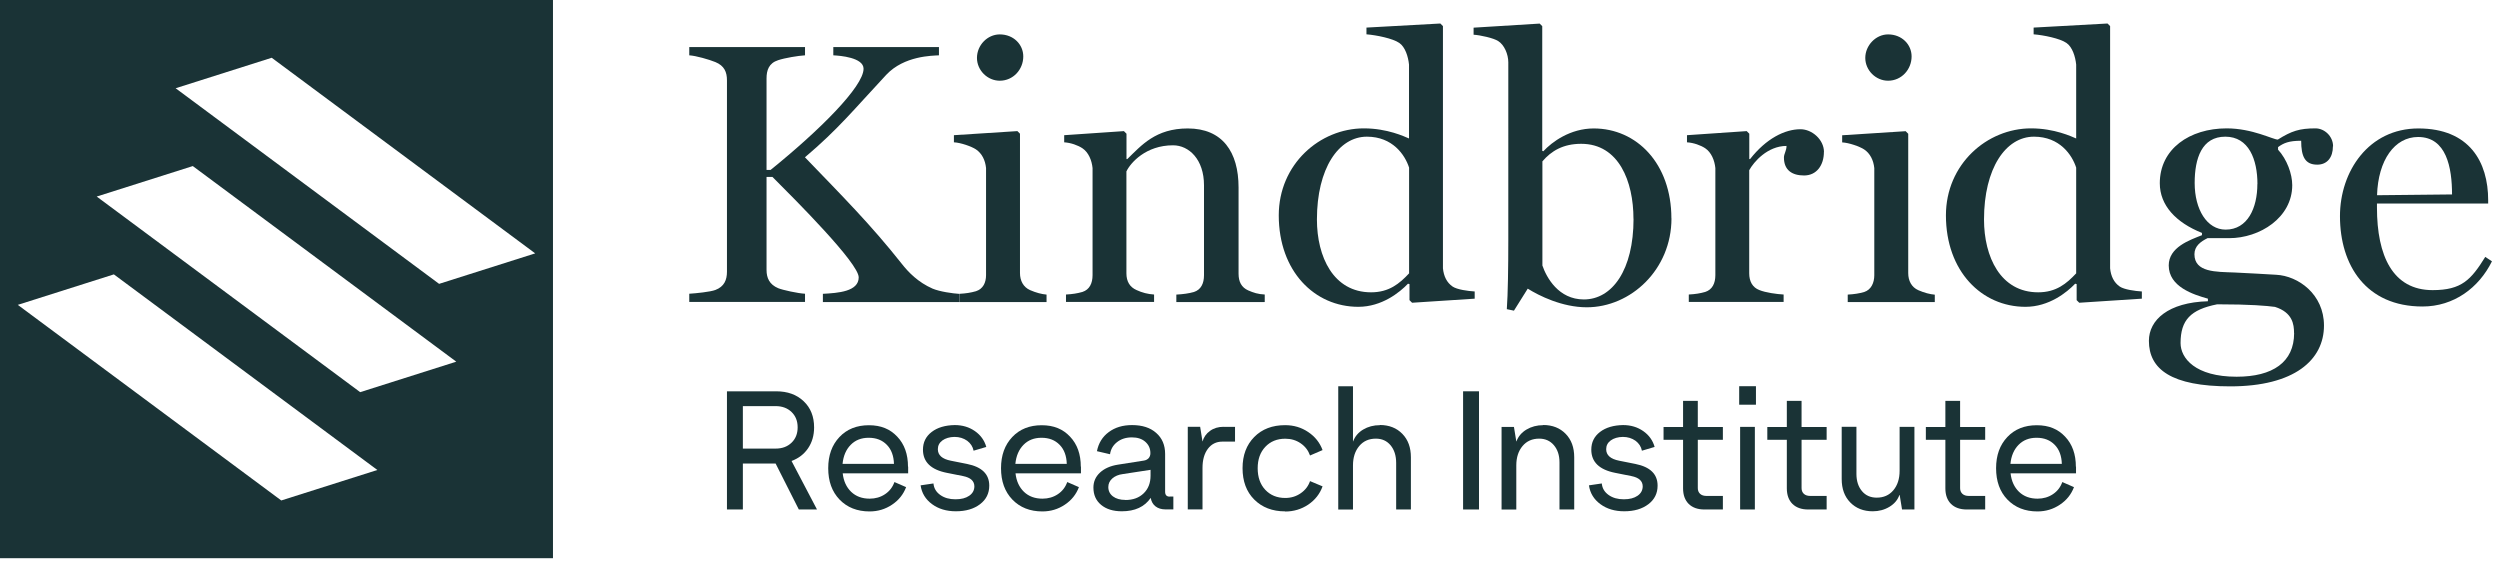
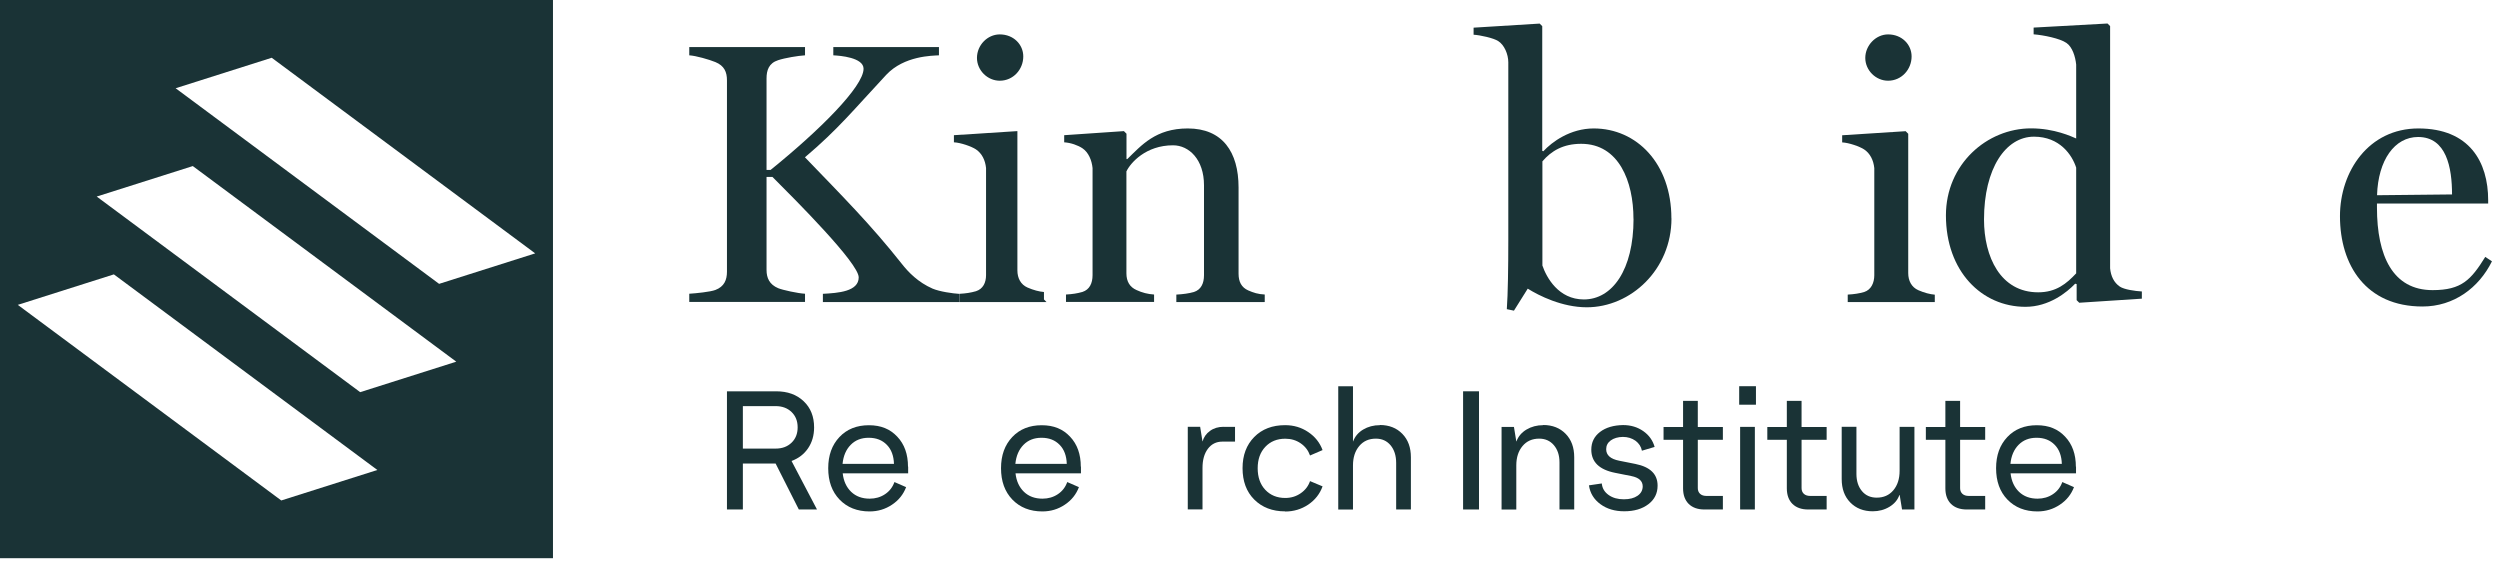
<svg xmlns="http://www.w3.org/2000/svg" id="Layer_1" version="1.1" viewBox="0 0 319 72">
  <defs>
    <style>
      .st0 {
        fill: #1a3336;
      }
    </style>
  </defs>
  <path class="st0" d="M0,0v71.23h70.56V0H0ZM35.89,63.86L2.27,38.9l12.26-3.89,33.62,24.96-12.26,3.89ZM45.96,50.04L12.34,25.08l12.26-3.89,33.62,24.96-12.26,3.89ZM56.03,36.22L22.41,11.26l12.26-3.89,33.62,24.96-12.26,3.89Z" />
  <g>
    <path class="st0" d="M122.43,38.54h-17.43v-1.05c1.95-.1,4.57-.29,4.57-2.1s-8.05-9.86-11-12.81h-.76s0,11.86,0,11.86c0,1.05.38,1.86,1.48,2.33.57.24,2.57.67,3.43.71v1.05h-14.77v-1.05c.86-.05,2.71-.24,3.33-.48,1.14-.43,1.48-1.29,1.48-2.33V10.25c0-1.05-.33-1.86-1.48-2.33-.81-.33-2.48-.81-3.33-.86v-1.05h14.77v1.05c-.86.05-2.57.33-3.43.62-1.19.38-1.48,1.29-1.48,2.33v11.67s.52,0,.52,0c6.19-5,11.86-10.62,11.86-12.91,0-1.43-3-1.67-3.86-1.71v-1.05h13.48v1.05c-.86.05-4.43.05-6.72,2.48-4.05,4.34-6.14,6.95-10.38,10.53,4.91,5.1,8.38,8.57,12.34,13.57.86,1.1,2.1,2.38,3.95,3.19.9.38,2.57.62,3.43.67v1.05Z" />
-     <path class="st0" d="M133.53,38.54h-11.1v-1.05c.86-.05,1.43-.14,2.1-.33.91-.29,1.29-1.1,1.29-2.05v-13.67c-.1-1-.52-1.86-1.29-2.38-.57-.38-1.95-.86-2.81-.9v-.91s8.1-.52,8.1-.52l.33.33v17.77c0,1,.43,1.81,1.29,2.19.76.33,1.48.52,2.1.57v.95ZM130.57,7.2c0,1.67-1.29,3.1-3,3.1-1.57,0-2.91-1.33-2.91-2.91,0-1.62,1.33-3,2.91-3,1.76,0,3,1.29,3,2.81Z" />
+     <path class="st0" d="M133.53,38.54h-11.1v-1.05c.86-.05,1.43-.14,2.1-.33.91-.29,1.29-1.1,1.29-2.05v-13.67c-.1-1-.52-1.86-1.29-2.38-.57-.38-1.95-.86-2.81-.9v-.91s8.1-.52,8.1-.52v17.77c0,1,.43,1.81,1.29,2.19.76.33,1.48.52,2.1.57v.95ZM130.57,7.2c0,1.67-1.29,3.1-3,3.1-1.57,0-2.91-1.33-2.91-2.91,0-1.62,1.33-3,2.91-3,1.76,0,3,1.29,3,2.81Z" />
    <path class="st0" d="M161.34,38.54h-11.24v-.95c.86-.05,1.57-.14,2.24-.33.91-.29,1.29-1.1,1.29-2.14v-11.48c0-3.29-1.91-5.1-3.95-5.1-3.48,0-5.43,2.24-5.95,3.33v13c0,1.05.43,1.76,1.29,2.14.71.33,1.43.52,2.24.57v.95h-11.24v-.95c.86-.05,1.43-.14,2.1-.33.9-.29,1.29-1.1,1.29-2.14v-13.67c-.1-1-.52-2-1.29-2.52-.57-.38-1.48-.71-2.33-.76v-.91s7.62-.52,7.62-.52l.33.33v3.24s.1,0,.1,0c1.81-1.76,3.62-3.91,7.72-3.91,4.43,0,6.48,3,6.48,7.53v11c0,1.05.38,1.76,1.24,2.14.67.29,1.24.48,2.1.52v.95Z" />
-     <path class="st0" d="M188.18,38.11l-8,.52-.33-.33v-2.05s-.19-.05-.19-.05c-1.05,1.1-3.33,2.95-6.34,2.95-5.57,0-10.15-4.52-10.15-11.67,0-6.53,5.24-11.1,10.86-11.1,3,0,5.19,1.05,5.76,1.29v-9.43c-.1-1-.48-2.24-1.24-2.76-.81-.57-2.91-1-4.19-1.1v-.86s9.43-.52,9.43-.52l.33.33v30.91c.1,1,.48,1.81,1.24,2.33.57.38,1.95.57,2.81.62v.9ZM179.8,34.87v-13.48c-.52-1.62-2.1-3.95-5.38-3.95-3.62,0-6.38,4.05-6.38,10.57,0,4.76,2.1,9.29,6.91,9.29,2.29,0,3.62-1.1,4.86-2.43Z" />
    <path class="st0" d="M213.28,27.87c0,6.53-5.19,11.34-10.81,11.34-3.14,0-6.1-1.48-7.53-2.38l-1.76,2.81-.91-.19c.14-1.91.19-5.38.19-8.81V7.96c0-1.05-.52-2.24-1.29-2.72-.57-.38-2.29-.76-3.14-.81v-.9s8.43-.52,8.43-.52l.33.33v15.91s.14.05.14.05c1.1-1.19,3.43-2.91,6.43-2.91,5.48,0,9.91,4.48,9.91,11.48ZM208.43,27.92c0-4.76-1.86-9.57-6.67-9.57-2.29,0-3.81.9-4.95,2.24v13.29c.52,1.52,2.05,4.33,5.29,4.33,3.62,0,6.34-3.76,6.34-10.29Z" />
-     <path class="st0" d="M232.73,19.39c0,1.67-.91,3-2.53,3-1.52,0-2.57-.67-2.57-2.29,0-.48.33-.86.33-1.48-2.43,0-4.19,2.05-4.76,3.1v13.15c0,1.05.43,1.81,1.29,2.14.81.33,2.19.52,3.1.57v.95h-12.1v-.95c.86-.05,1.43-.14,2.1-.33.9-.29,1.29-1.1,1.29-2.14v-13.67c-.1-1-.52-2-1.29-2.52-.57-.38-1.48-.71-2.33-.76v-.91s7.62-.52,7.62-.52l.33.33v3.24s.1,0,.1,0c2.05-2.62,4.43-3.81,6.43-3.81,1.48,0,3,1.33,3,2.91Z" />
    <path class="st0" d="M246.87,38.54h-11.1v-.95c.86-.05,1.43-.14,2.1-.33.9-.29,1.29-1.19,1.29-2.14v-13.67c-.1-1-.52-1.86-1.29-2.38-.57-.38-1.95-.86-2.81-.9v-.91s8.1-.52,8.1-.52l.33.33v17.77c0,1,.43,1.81,1.29,2.19.76.33,1.48.52,2.1.57v.95ZM243.92,7.2c0,1.67-1.29,3.1-3,3.1-1.57,0-2.91-1.33-2.91-2.91s1.33-3,2.91-3c1.76,0,3,1.29,3,2.81Z" />
    <path class="st0" d="M273.31,38.11l-8,.52-.33-.33v-2.05s-.19-.05-.19-.05c-1.05,1.1-3.33,2.95-6.34,2.95-5.57,0-10.15-4.52-10.15-11.67,0-6.53,5.24-11.1,10.86-11.1,3,0,5.19,1.05,5.76,1.29v-9.43c-.1-1-.48-2.24-1.24-2.76-.81-.57-2.91-1-4.19-1.1v-.86s9.43-.52,9.43-.52l.33.33v30.91c.1,1,.48,1.81,1.24,2.33.57.38,1.95.57,2.81.62v.9ZM264.92,34.87v-13.48c-.52-1.62-2.1-3.95-5.38-3.95-3.62,0-6.38,4.05-6.38,10.57,0,4.76,2.1,9.29,6.91,9.29,2.29,0,3.62-1.1,4.86-2.43Z" />
-     <path class="st0" d="M297.68,18.68c0,1.38-.71,2.33-2,2.33-1.57,0-2.05-1.05-2.05-3.05-1.57,0-2.24.29-2.95.81v.33c1.14,1.24,1.81,3.1,1.81,4.53,0,4.14-4.14,6.76-8.05,6.76h-2.76c-.86.43-1.67,1-1.67,2.05,0,2.33,2.76,2.24,5.1,2.33,1.38.05,4.33.24,5.33.29,2.81.14,6.1,2.48,6.1,6.48,0,4.38-3.76,7.76-11.96,7.76-7.53,0-10.38-2.19-10.38-5.81,0-2.67,2.48-4.91,7.53-5.05v-.33c-1.86-.52-5-1.52-5-4.24,0-2.33,2.67-3.24,4.24-3.86v-.29c-3.33-1.33-5.38-3.52-5.38-6.34,0-4.38,3.81-7,8.53-7,3.29,0,5.91,1.43,6.53,1.43,1.76-1.1,2.76-1.43,4.81-1.43,1.14,0,2.24,1,2.24,2.29ZM292.72,42.49c0-1.1-.19-2.62-2.43-3.33-1.05-.14-3.1-.33-7.38-.33-3.38.67-4.67,2-4.67,4.95,0,1.91,1.86,4.29,7.15,4.29,4.62,0,7.34-1.86,7.34-5.57ZM288.05,23.49c0-3.14-1.1-6.05-4.1-6.05s-3.91,2.76-3.91,5.91c0,3.38,1.57,5.95,3.95,5.95,2.81,0,4.05-2.76,4.05-5.81Z" />
    <path class="st0" d="M317.97,33.35c-1.67,3.38-4.86,5.76-8.86,5.76-7.19,0-10.53-5.24-10.53-11.53,0-5.72,3.67-11.19,10-11.19,6.53,0,8.91,4.29,8.91,9.15v.43h-14.19s0,.52,0,.52c0,6.14,2,10.53,7.1,10.53,3.72,0,4.91-1.33,6.72-4.24l.86.57ZM312.88,24.82c0-3.43-.71-7.34-4.33-7.34-3,0-5.1,2.95-5.24,7.43l9.57-.1Z" />
  </g>
  <g>
    <path class="st0" d="M101.93,65.01l-2.96-5.86h-4.18v5.86h-2.03v-15.08h6.27c1.46,0,2.63.42,3.52,1.27.89.84,1.33,1.96,1.33,3.34,0,1.02-.26,1.91-.77,2.66-.51.75-1.21,1.29-2.11,1.62l3.25,6.19h-2.31ZM94.79,51.83v5.41h4.18c.84,0,1.51-.25,2.03-.75.52-.5.78-1.15.78-1.96s-.26-1.46-.78-1.96c-.52-.5-1.2-.75-2.03-.75h-4.18Z" />
    <path class="st0" d="M115.88,59.53v.87h-8.35c.11,1,.48,1.78,1.08,2.36.61.58,1.39.87,2.36.87.74,0,1.39-.19,1.96-.57.57-.38.97-.9,1.2-1.55l1.49.65c-.35.92-.94,1.67-1.8,2.24-.85.57-1.8.86-2.86.86-1.59,0-2.86-.51-3.83-1.51-.97-1.01-1.45-2.34-1.45-4s.48-2.97,1.43-3.98c.95-1.01,2.21-1.51,3.76-1.51s2.71.49,3.62,1.46c.92.97,1.37,2.25,1.37,3.84ZM110.84,55.86c-.94,0-1.7.3-2.29.9-.59.6-.94,1.41-1.04,2.43h6.56c-.03-1.02-.33-1.84-.91-2.43-.58-.6-1.35-.9-2.31-.9Z" />
-     <path class="st0" d="M119.11,61.7c.06.61.35,1.09.87,1.46.52.37,1.16.55,1.93.55s1.32-.15,1.76-.45c.44-.3.66-.71.66-1.21-.01-.68-.49-1.11-1.43-1.3l-2.06-.41c-2.05-.4-3.07-1.39-3.07-2.96,0-.94.37-1.69,1.11-2.26.74-.57,1.73-.86,2.95-.88.98,0,1.84.26,2.57.77s1.22,1.19,1.45,2.02l-1.62.48c-.1-.52-.38-.94-.82-1.27-.45-.32-.99-.49-1.62-.49-.63.01-1.15.17-1.54.45-.39.29-.58.66-.58,1.12,0,.76.55,1.25,1.67,1.47l2.06.41c1.89.38,2.83,1.3,2.83,2.77,0,.98-.39,1.77-1.18,2.37-.79.6-1.81.9-3.08.9-1.2,0-2.21-.3-3.04-.91-.83-.61-1.32-1.41-1.46-2.4l1.64-.24Z" />
    <path class="st0" d="M137.93,59.53v.87h-8.35c.11,1,.48,1.78,1.08,2.36.61.58,1.39.87,2.36.87.74,0,1.39-.19,1.96-.57.57-.38.97-.9,1.2-1.55l1.49.65c-.35.92-.94,1.67-1.8,2.24-.85.57-1.8.86-2.86.86-1.59,0-2.86-.51-3.83-1.51-.97-1.01-1.45-2.34-1.45-4s.48-2.97,1.43-3.98c.95-1.01,2.21-1.51,3.76-1.51s2.71.49,3.62,1.46c.92.97,1.37,2.25,1.37,3.84ZM132.89,55.86c-.94,0-1.7.3-2.29.9-.59.6-.94,1.41-1.04,2.43h6.56c-.03-1.02-.33-1.84-.91-2.43-.58-.6-1.35-.9-2.31-.9Z" />
-     <path class="st0" d="M149.27,63.36h.45v1.64h-1c-.52,0-.95-.13-1.28-.39s-.53-.62-.61-1.08c-.78,1.14-2.01,1.71-3.68,1.71-1.11,0-1.99-.27-2.65-.82-.66-.55-.98-1.28-.98-2.21,0-.75.28-1.39.84-1.91s1.33-.86,2.29-1.01l3.31-.52c.26-.04.46-.15.61-.31.14-.17.22-.37.22-.62v-.02c0-.59-.22-1.07-.65-1.45-.43-.38-1-.56-1.71-.56-.75,0-1.38.2-1.89.6s-.81.91-.9,1.55l-1.67-.39c.2-1.02.7-1.84,1.5-2.43.8-.6,1.79-.9,2.98-.9,1.3,0,2.33.33,3.08,1,.76.66,1.14,1.56,1.14,2.68v4.82c0,.42.19.63.58.63ZM143.6,63.8c.97,0,1.74-.28,2.33-.85s.88-1.32.88-2.26v-.74l-3.53.54c-.56.07-1.01.26-1.35.56s-.51.67-.51,1.1c0,.49.2.89.59,1.19.4.3.93.45,1.59.45Z" />
    <path class="st0" d="M156.12,54.47h1.47v1.88h-1.62c-.76,0-1.38.3-1.84.91-.46.61-.69,1.42-.69,2.44v5.3h-1.88v-10.54h1.58l.3,1.88c.16-.56.48-1.02.96-1.36.48-.35,1.06-.52,1.72-.52Z" />
    <path class="st0" d="M163.98,65.25c-1.63,0-2.94-.51-3.94-1.51s-1.49-2.34-1.49-4,.5-2.97,1.49-3.98c1-1.01,2.31-1.51,3.94-1.51,1.1,0,2.08.29,2.95.88.87.58,1.48,1.35,1.83,2.3l-1.6.69c-.22-.63-.61-1.15-1.19-1.55-.58-.4-1.23-.59-1.97-.59-1.05,0-1.9.35-2.55,1.04-.65.69-.97,1.6-.97,2.73s.32,2.06.97,2.75c.65.69,1.5,1.04,2.55,1.04.74,0,1.39-.2,1.97-.6.58-.4.97-.91,1.19-1.55l1.6.67c-.35.97-.96,1.74-1.83,2.33-.87.58-1.86.88-2.95.88Z" />
    <path class="st0" d="M176.07,54.23c1.18,0,2.14.38,2.87,1.13.73.75,1.09,1.74,1.09,2.99v6.66h-1.88v-5.95c0-.92-.24-1.67-.71-2.24-.48-.57-1.1-.85-1.88-.85-.88,0-1.59.31-2.12.94-.53.63-.8,1.45-.8,2.48v5.63h-1.88v-15.73h1.88v7.03h.02c.23-.63.66-1.14,1.28-1.51s1.33-.56,2.14-.56Z" />
    <path class="st0" d="M186.69,65.01v-15.08h2.03v15.08h-2.03Z" />
    <path class="st0" d="M196.91,54.23c1.18,0,2.14.38,2.87,1.13.73.75,1.09,1.74,1.09,2.99v6.66h-1.88v-6.01c0-.91-.24-1.64-.72-2.2-.48-.56-1.11-.83-1.87-.83-.88,0-1.59.31-2.12.94-.53.63-.8,1.45-.8,2.48v5.63h-1.88v-10.54h1.58l.3,1.84h.02c.23-.63.66-1.14,1.28-1.51s1.33-.56,2.14-.56Z" />
    <path class="st0" d="M204.39,61.7c.06.61.35,1.09.87,1.46.52.37,1.16.55,1.93.55s1.32-.15,1.76-.45c.44-.3.66-.71.66-1.21-.01-.68-.49-1.11-1.43-1.3l-2.06-.41c-2.05-.4-3.07-1.39-3.07-2.96,0-.94.37-1.69,1.11-2.26.74-.57,1.73-.86,2.95-.88.98,0,1.84.26,2.57.77s1.22,1.19,1.45,2.02l-1.62.48c-.1-.52-.38-.94-.82-1.27-.45-.32-.99-.49-1.62-.49-.63.01-1.15.17-1.54.45-.39.29-.58.66-.58,1.12,0,.76.55,1.25,1.67,1.47l2.06.41c1.89.38,2.83,1.3,2.83,2.77,0,.98-.39,1.77-1.18,2.37-.79.6-1.81.9-3.08.9-1.2,0-2.21-.3-3.04-.91-.83-.61-1.32-1.41-1.46-2.4l1.64-.24Z" />
    <path class="st0" d="M219.84,56.12h-3.2v6.17c0,.3.1.54.29.72.19.18.47.27.81.27h2.1v1.73h-2.36c-.85,0-1.52-.24-2-.71-.48-.48-.72-1.14-.72-1.99v-6.19h-2.49v-1.64h2.49v-3.33h1.88v3.33h3.2v1.64Z" />
    <path class="st0" d="M221.92,51.64v-2.36h2.14v2.36h-2.14ZM222.04,65.01v-10.54h1.88v10.54h-1.88Z" />
    <path class="st0" d="M233.08,56.12h-3.2v6.17c0,.3.1.54.29.72.19.18.47.27.81.27h2.1v1.73h-2.36c-.85,0-1.52-.24-2-.71-.48-.48-.72-1.14-.72-1.99v-6.19h-2.49v-1.64h2.49v-3.33h1.88v3.33h3.2v1.64Z" />
    <path class="st0" d="M242.4,54.47h1.88v10.54h-1.58l-.3-1.84h-.04c-.22.62-.64,1.12-1.27,1.5-.63.38-1.34.57-2.13.57-1.18,0-2.14-.38-2.87-1.13-.73-.75-1.09-1.74-1.09-2.99v-6.66h1.88v6.01c0,.91.24,1.64.71,2.2s1.1.83,1.88.83c.88,0,1.59-.31,2.12-.94.53-.63.8-1.45.8-2.48v-5.63Z" />
    <path class="st0" d="M253.31,56.12h-3.2v6.17c0,.3.1.54.29.72.19.18.47.27.81.27h2.1v1.73h-2.36c-.85,0-1.52-.24-2-.71-.48-.48-.72-1.14-.72-1.99v-6.19h-2.49v-1.64h2.49v-3.33h1.88v3.33h3.2v1.64Z" />
    <path class="st0" d="M264.9,59.53v.87h-8.35c.11,1,.48,1.78,1.08,2.36.61.58,1.39.87,2.36.87.74,0,1.39-.19,1.96-.57.57-.38.97-.9,1.2-1.55l1.49.65c-.35.92-.94,1.67-1.8,2.24-.85.57-1.8.86-2.86.86-1.59,0-2.86-.51-3.83-1.51s-1.45-2.34-1.45-4,.48-2.97,1.43-3.98c.95-1.01,2.21-1.51,3.76-1.51s2.71.49,3.62,1.46c.92.97,1.37,2.25,1.37,3.84ZM259.86,55.86c-.94,0-1.7.3-2.29.9-.59.6-.94,1.41-1.04,2.43h6.56c-.03-1.02-.33-1.84-.91-2.43-.58-.6-1.35-.9-2.31-.9Z" />
  </g>
</svg>